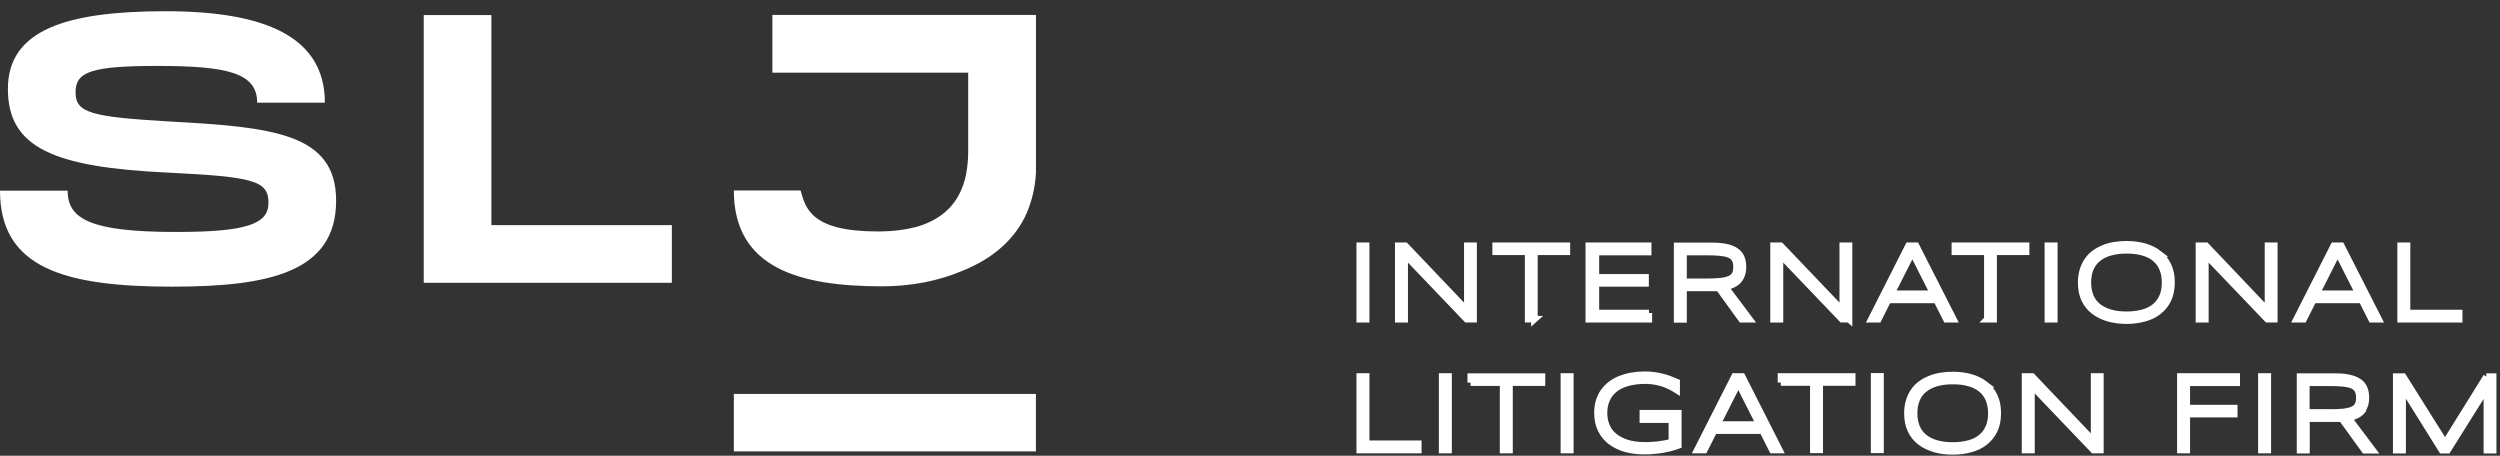
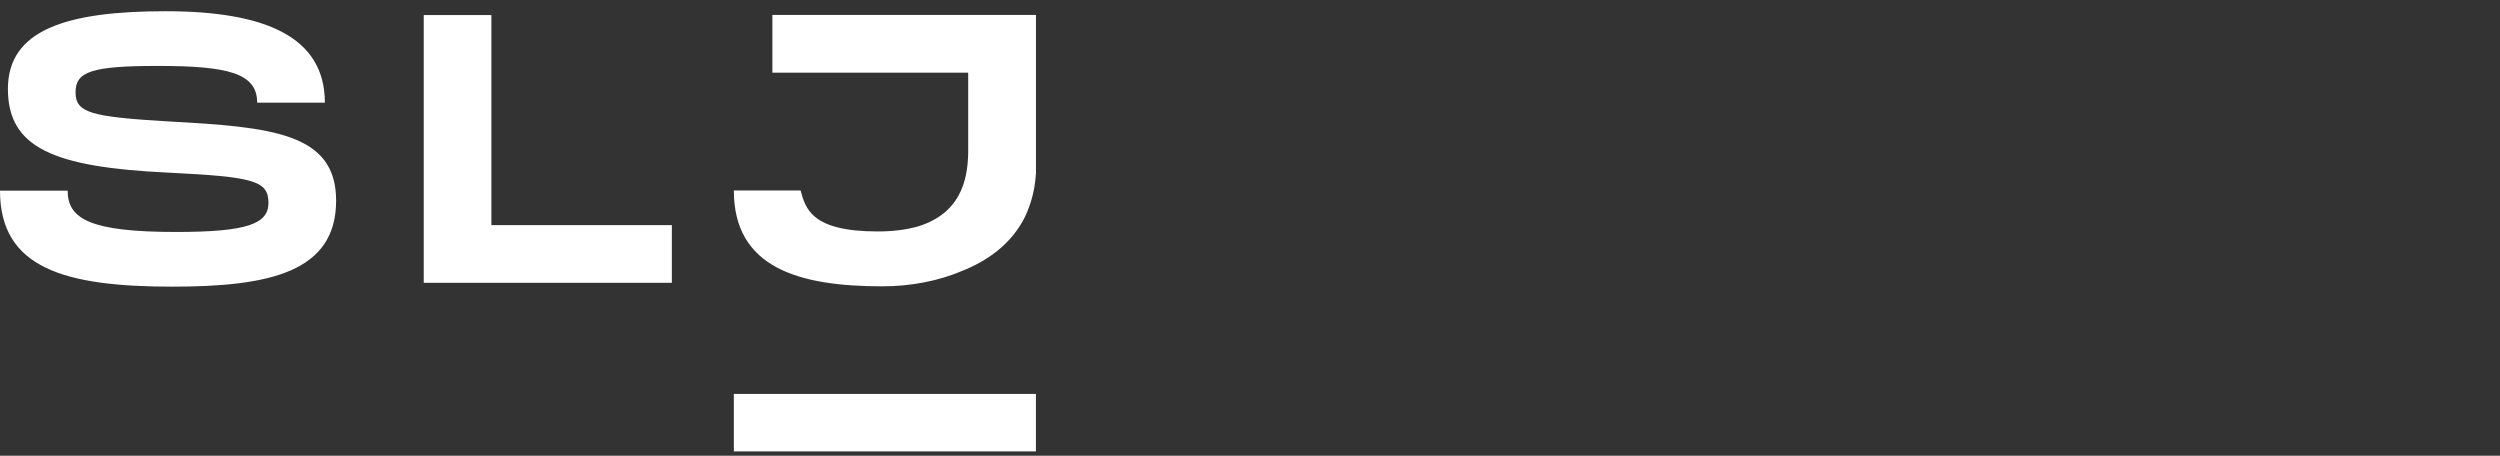
<svg xmlns="http://www.w3.org/2000/svg" width="192" height="35" viewBox="0 0 192 35" fill="none">
  <rect x="0" y="0" width="192" height="35" fill="#333333" stroke="none" />
  <path fill-rule="evenodd" clip-rule="evenodd" d="M56.359 34.667H79.558V30.256H56.359V34.667ZM59.319 1.148V5.58H74.357V11.396C74.372 13.354 74.042 16.139 70.81 17.288C70.672 17.333 70.543 17.383 70.395 17.419C70.371 17.424 70.346 17.433 70.322 17.439C69.517 17.649 68.56 17.775 67.415 17.775C62.319 17.78 61.865 16.013 61.485 14.628H56.359C56.359 20.565 61.342 21.99 67.751 21.99C70.02 21.99 72.108 21.559 73.869 20.816C75.902 20.008 77.328 18.854 78.245 17.469C78.586 16.972 78.842 16.44 79.035 15.888C79.341 15.06 79.513 14.177 79.562 13.258V1.148H59.324H59.319ZM37.739 1.158H32.543V21.719H51.598V17.288H37.739V1.158ZM12.907 9.324C7.016 8.972 5.802 8.676 5.802 7.09C5.802 5.504 7.016 5.063 12.127 5.063C17.525 5.063 19.75 5.62 19.75 7.883H24.95C24.945 2.799 20.327 0.862 12.704 0.862C5.082 0.862 0.607 2.303 0.607 6.824C0.607 11.346 4.105 12.842 12.912 13.258C19.469 13.579 20.618 13.87 20.618 15.582C20.618 17.198 18.971 17.815 13.514 17.815C6.932 17.815 5.195 16.816 5.195 14.643H0C0 20.58 4.939 22.015 13.223 22.015C20.697 22.015 25.814 20.896 25.814 15.406C25.814 10.202 20.875 9.76 12.907 9.324Z" fill="white" />
-   <path d="M104.922 24.523V18.872H104.426V24.523H104.922ZM113.174 18.872H112.688V23.862L107.934 18.872H107.384V24.523H107.881V19.544L112.635 24.513H113.174V18.872ZM117.844 24.523V19.337H120.338V18.872H114.865V19.337H117.358V24.513H117.855L117.844 24.523ZM126.645 24.037H122.567V21.765H126.381V21.3H122.567V19.358H126.582V18.872H122.018V24.523H126.635V24.037H126.645ZM131.759 22.095C131.833 22.095 131.907 22.095 131.981 22.085L133.746 24.523H134.369L132.499 22.033C132.974 21.94 133.323 21.765 133.534 21.517C133.746 21.259 133.862 20.928 133.862 20.505C133.862 20.236 133.82 19.998 133.735 19.792C133.65 19.585 133.513 19.42 133.323 19.286C133.133 19.151 132.89 19.048 132.594 18.986C132.298 18.924 131.939 18.883 131.527 18.883H128.801V24.533H129.297V22.116H131.527C131.611 22.116 131.685 22.116 131.77 22.116L131.759 22.095ZM129.297 21.62V19.358H130.998C131.442 19.358 131.812 19.368 132.108 19.399C132.404 19.43 132.657 19.482 132.837 19.564C133.027 19.647 133.154 19.761 133.238 19.916C133.323 20.06 133.365 20.257 133.365 20.505C133.365 20.753 133.323 20.949 133.238 21.093C133.154 21.238 133.017 21.352 132.826 21.434C132.636 21.517 132.393 21.569 132.087 21.599C131.78 21.631 131.411 21.641 130.977 21.641H129.297V21.62ZM142.008 24.523V18.872H141.522V23.862L136.757 18.872H136.207V24.523H136.704V19.544L141.459 24.513H141.997L142.008 24.523ZM149.478 24.523H150.027L147.153 18.872H146.572L143.709 24.523H144.258L145.009 23.035H148.728L149.478 24.523ZM145.252 22.56L146.868 19.368L148.485 22.56H145.252ZM152.616 24.523H153.112V19.337H155.606V18.872H150.133V19.337H152.626V24.513L152.616 24.523ZM157.772 18.872H157.275V24.523H157.772V18.872ZM165.791 19.472C165.485 19.234 165.115 19.058 164.692 18.934C164.27 18.821 163.816 18.759 163.33 18.759C163.002 18.759 162.696 18.779 162.389 18.831C162.093 18.883 161.819 18.955 161.554 19.069C161.29 19.172 161.058 19.306 160.847 19.461C160.635 19.616 160.456 19.812 160.308 20.029C160.16 20.246 160.044 20.494 159.959 20.773C159.875 21.052 159.832 21.352 159.832 21.692C159.832 22.199 159.917 22.633 160.096 23.004C160.276 23.376 160.519 23.676 160.836 23.913C161.153 24.151 161.523 24.327 161.945 24.451C162.368 24.564 162.833 24.626 163.319 24.626C163.805 24.626 164.259 24.564 164.682 24.451C165.105 24.337 165.474 24.161 165.781 23.913C166.087 23.676 166.341 23.366 166.51 23.004C166.679 22.643 166.774 22.199 166.774 21.692C166.774 21.186 166.689 20.753 166.51 20.381C166.33 20.009 166.087 19.709 165.781 19.472H165.791ZM166.087 22.756C165.96 23.066 165.77 23.325 165.527 23.531C165.284 23.738 164.967 23.903 164.608 24.006C164.238 24.11 163.816 24.172 163.33 24.172C162.843 24.172 162.41 24.12 162.041 24.006C161.671 23.893 161.364 23.738 161.111 23.531C160.857 23.325 160.667 23.066 160.54 22.756C160.413 22.447 160.35 22.095 160.35 21.692C160.35 21.29 160.413 20.949 160.54 20.639C160.667 20.329 160.857 20.071 161.111 19.864C161.364 19.657 161.671 19.492 162.041 19.389C162.41 19.286 162.843 19.224 163.33 19.224C163.816 19.224 164.238 19.275 164.608 19.389C164.978 19.492 165.284 19.657 165.527 19.864C165.77 20.071 165.96 20.329 166.087 20.639C166.214 20.949 166.277 21.3 166.277 21.703C166.277 22.106 166.214 22.457 166.087 22.767V22.756ZM174.17 23.862L169.426 18.872H168.877V24.523H169.373V19.544L174.128 24.513H174.667V18.872H174.18V23.862H174.17ZM179.231 18.872L176.368 24.523H176.917L177.667 23.035H181.386L182.136 24.523H182.686L179.812 18.872H179.231ZM177.91 22.56L179.527 19.368L181.143 22.56H177.91ZM188.867 24.037H184.862V18.872H184.366V24.523H188.867V24.037ZM104.922 28.913H104.426V34.564H108.927V34.078H104.922V28.913ZM110.755 34.564H111.251V28.913H110.755V34.564ZM112.942 29.388H115.435V34.564H115.932V29.388H118.425V28.924H112.952V29.388H112.942ZM120.105 34.564H120.602V28.913H120.105V34.564ZM126.17 32.229H128.399V33.944C128.294 33.975 128.167 34.006 128.019 34.037C127.871 34.068 127.702 34.099 127.522 34.12C127.343 34.151 127.153 34.171 126.941 34.181C126.741 34.202 126.529 34.202 126.328 34.202C125.8 34.202 125.335 34.14 124.944 34.016C124.553 33.892 124.226 33.717 123.962 33.5C123.698 33.283 123.507 33.025 123.381 32.715C123.254 32.415 123.19 32.084 123.19 31.723C123.19 31.341 123.254 30.989 123.391 30.69C123.518 30.38 123.719 30.122 123.983 29.905C124.247 29.688 124.575 29.523 124.976 29.409C125.378 29.295 125.832 29.233 126.371 29.233C126.635 29.233 126.878 29.254 127.1 29.295C127.322 29.337 127.544 29.388 127.734 29.45C127.934 29.512 128.114 29.595 128.283 29.678C128.452 29.76 128.621 29.863 128.769 29.956V29.337C128.579 29.254 128.389 29.182 128.199 29.11C128.008 29.037 127.818 28.985 127.617 28.934C127.417 28.882 127.205 28.851 126.994 28.82C126.783 28.789 126.54 28.779 126.286 28.779C125.948 28.779 125.631 28.81 125.325 28.861C125.018 28.913 124.733 28.996 124.458 29.099C124.194 29.202 123.951 29.337 123.729 29.502C123.507 29.667 123.328 29.853 123.169 30.07C123.011 30.287 122.895 30.535 122.81 30.804C122.726 31.072 122.683 31.382 122.683 31.713C122.683 32.209 122.778 32.642 122.958 33.004C123.138 33.365 123.391 33.675 123.719 33.923C124.046 34.161 124.427 34.347 124.86 34.471C125.304 34.595 125.779 34.646 126.297 34.646C126.55 34.646 126.793 34.646 127.015 34.615C127.248 34.595 127.47 34.564 127.681 34.533C127.892 34.491 128.103 34.45 128.304 34.398C128.505 34.347 128.706 34.285 128.896 34.212V31.733H126.17V32.219V32.229ZM133.207 28.913L130.343 34.564H130.893L131.643 33.076H135.362L136.112 34.564H136.662L133.798 28.913H133.217H133.207ZM131.886 32.601L133.503 29.409L135.119 32.601H131.886ZM136.767 29.378H139.261V34.553H139.757V29.378H142.251V28.913H136.778V29.378H136.767ZM143.931 34.553H144.427V28.903H143.931V34.553ZM152.447 29.512C152.14 29.275 151.771 29.099 151.348 28.975C150.925 28.861 150.471 28.8 149.985 28.8C149.658 28.8 149.351 28.82 149.045 28.872C148.749 28.924 148.474 28.996 148.21 29.11C147.946 29.213 147.713 29.347 147.502 29.502C147.291 29.657 147.111 29.853 146.963 30.07C146.815 30.287 146.699 30.535 146.615 30.814C146.53 31.093 146.488 31.392 146.488 31.733C146.488 32.239 146.572 32.673 146.752 33.045C146.932 33.417 147.175 33.717 147.492 33.954C147.809 34.192 148.178 34.367 148.601 34.491C149.024 34.615 149.488 34.667 149.974 34.667C150.461 34.667 150.915 34.605 151.337 34.491C151.76 34.378 152.13 34.202 152.436 33.954C152.743 33.717 152.986 33.407 153.165 33.045C153.345 32.673 153.429 32.239 153.429 31.733C153.429 31.227 153.345 30.793 153.165 30.421C152.986 30.049 152.743 29.75 152.436 29.512H152.447ZM152.743 32.797C152.616 33.107 152.426 33.365 152.183 33.572C151.94 33.779 151.633 33.944 151.263 34.047C150.894 34.151 150.471 34.212 149.985 34.212C149.499 34.212 149.066 34.161 148.696 34.047C148.326 33.944 148.02 33.779 147.766 33.572C147.513 33.365 147.322 33.107 147.196 32.797C147.069 32.487 147.006 32.136 147.006 31.733C147.006 31.33 147.069 30.989 147.196 30.68C147.322 30.37 147.513 30.111 147.766 29.905C148.02 29.698 148.326 29.533 148.696 29.43C149.066 29.316 149.499 29.264 149.985 29.264C150.471 29.264 150.894 29.316 151.263 29.43C151.633 29.533 151.94 29.698 152.183 29.905C152.426 30.111 152.616 30.37 152.743 30.68C152.869 30.989 152.933 31.341 152.933 31.744C152.933 32.147 152.869 32.498 152.743 32.808V32.797ZM160.825 33.903L156.071 28.913H155.521V34.564H156.018V29.595L160.773 34.564H161.311V28.913H160.825V33.903ZM167.45 34.564H167.947V31.806H171.592V31.341H167.947V29.399H171.782V28.913H167.45V34.564ZM173.673 34.564H174.17V28.913H173.673V34.564ZM181.376 31.558C181.587 31.299 181.703 30.969 181.703 30.545C181.703 30.277 181.661 30.039 181.576 29.833C181.492 29.626 181.355 29.461 181.164 29.326C180.974 29.192 180.731 29.089 180.435 29.027C180.14 28.954 179.78 28.924 179.368 28.924H176.642V34.574H177.139V32.157H179.368C179.453 32.157 179.527 32.157 179.611 32.157C179.685 32.157 179.759 32.157 179.844 32.147L181.608 34.584H182.232L180.361 32.095C180.837 32.002 181.186 31.826 181.397 31.578L181.376 31.558ZM178.808 31.671H177.128V29.399H178.829C179.263 29.399 179.643 29.409 179.939 29.44C180.245 29.471 180.488 29.523 180.668 29.605C180.858 29.688 180.985 29.802 181.069 29.956C181.154 30.101 181.196 30.297 181.196 30.545C181.196 30.793 181.154 30.989 181.069 31.134C180.985 31.279 180.847 31.392 180.657 31.475C180.467 31.558 180.224 31.609 179.918 31.64C179.611 31.671 179.241 31.682 178.808 31.682V31.671ZM190.959 28.924L187.779 34.037L184.567 28.924H184.028V34.574H184.524V29.75L187.536 34.574H187.979L190.991 29.771V34.574H191.477V28.924H190.948H190.959Z" fill="white" stroke="white" stroke-width="0.5" />
</svg>